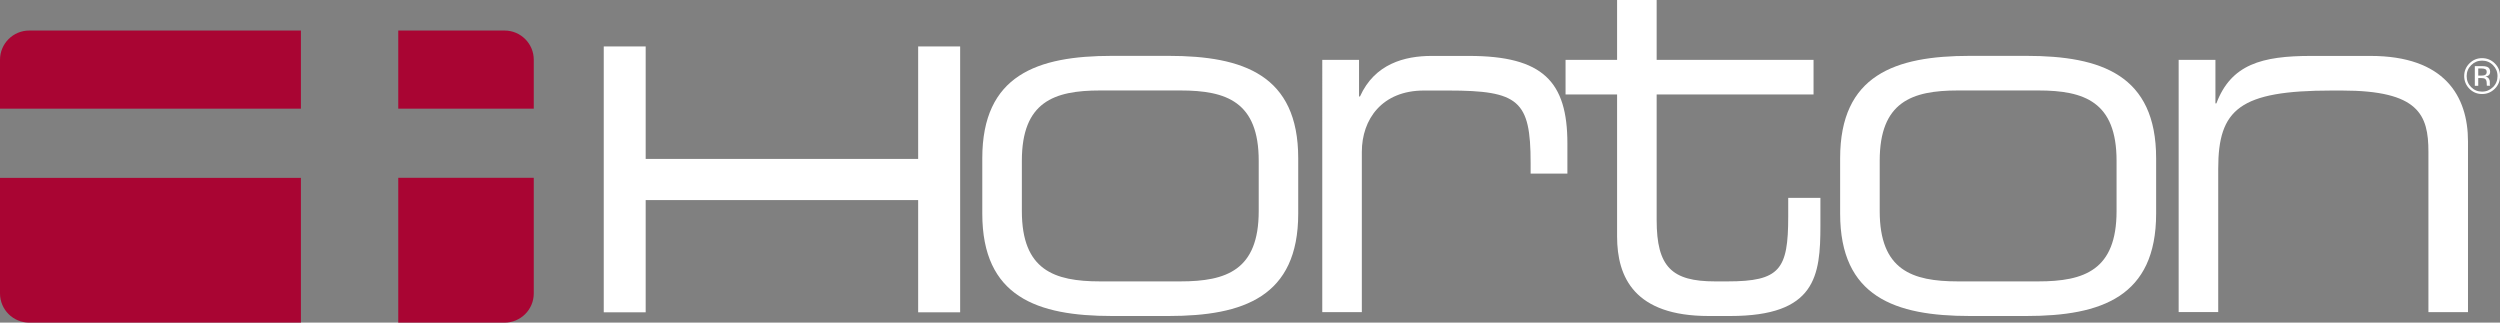
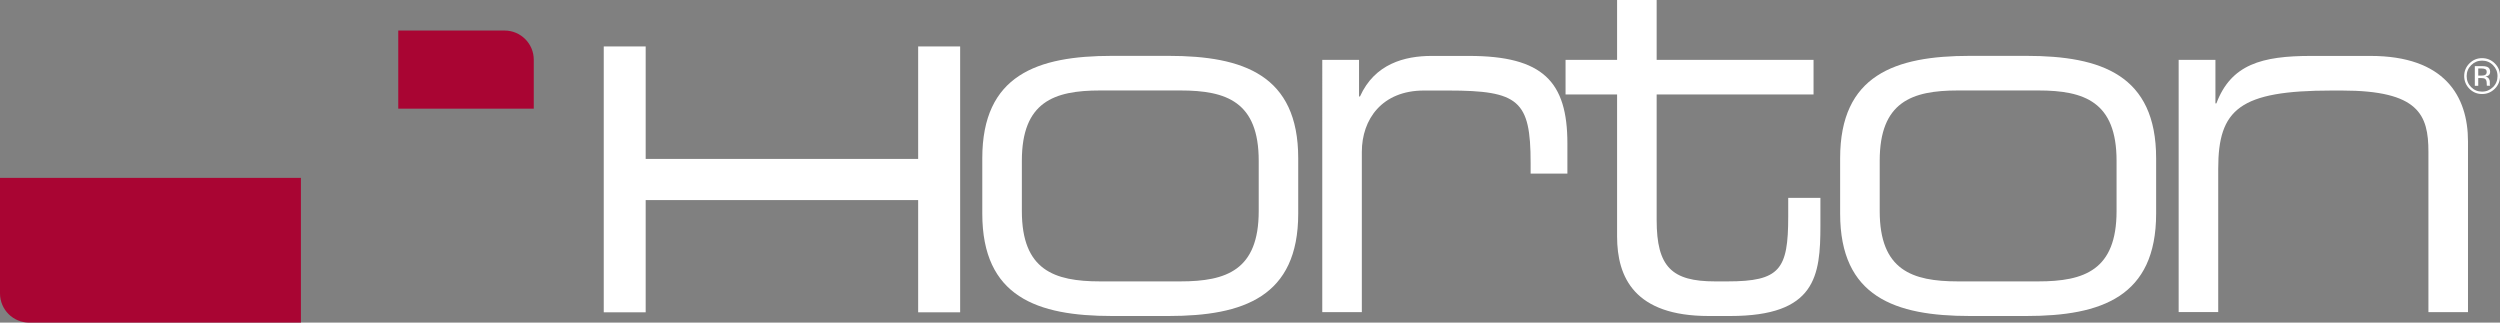
<svg xmlns="http://www.w3.org/2000/svg" id="Layer_1" viewBox="0 0 392.96 50.71">
  <rect x="0" y="0" width="392.96" height="50.71" fill="#808080" stroke="none" />
  <defs>
    <style>.cls-1{fill:#a90533;}.cls-1,.cls-2{stroke-width:0px;}.cls-2{fill:#fff;}</style>
  </defs>
-   <path class="cls-1" d="M47.3,4.8H4.59C2.06,4.8,0,6.86,0,9.39v7.69h47.3V4.8Z" />
  <path class="cls-1" d="M0,27.95v18.17c0,2.54,2.06,4.59,4.59,4.59h42.71v-22.75H0Z" />
-   <path class="cls-1" d="M62.6,50.71h16.71c2.53,0,4.59-2.05,4.59-4.59v-18.17h-21.3v22.75Z" />
  <path class="cls-1" d="M83.9,17.08v-7.69c0-2.54-2.06-4.59-4.59-4.59h-16.71v12.28h21.3Z" />
  <polygon class="cls-2" points="150.92 49.09 144.32 49.09 144.32 31.45 101.49 31.45 101.49 49.09 94.9 49.09 94.9 7.3 101.49 7.3 101.49 24.98 144.32 24.98 144.32 7.3 150.92 7.3 150.92 49.09" />
  <path class="cls-2" d="M197.85,33.19c0,9.25-5.06,11.04-12.29,11.04h-12.65c-7.23,0-12.29-1.79-12.29-11.04v-7.93c0-9.25,5.06-11.04,12.29-11.04h12.65c7.23,0,12.29,1.79,12.29,11.04v7.93ZM154.4,33.58c0,13.06,8.6,16.09,20.39,16.09h8.89c11.78,0,20.38-3.03,20.38-16.09v-8.71c0-13.06-8.6-16.09-20.38-16.09h-8.89c-11.78,0-20.39,3.03-20.39,16.09v8.71Z" />
  <path class="cls-2" d="M207.83,9.41h5.79v5.75h.15c2.31-5.13,7.01-6.37,11.27-6.37h5.86c11.64,0,15.47,4.04,15.47,13.76v4.74h-5.78v-1.71c0-9.8-1.88-11.35-12.94-11.35h-3.83c-6.58,0-9.76,4.51-9.76,9.64v25.19h-6.22V9.41Z" />
  <path class="cls-2" d="M254.18,14.85h-8.1v-5.44h8.1V0h6.22v9.41h24.66v5.44h-24.66v19.74c0,7.38,2.39,9.64,9.18,9.64h1.96c8.24,0,9.54-1.87,9.54-10.18v-2.95h5.06v4.35c0,7.93-.72,14.22-14.17,14.22h-3.4c-11.64,0-14.39-6.06-14.39-12.51V14.85Z" />
  <path class="cls-2" d="M332.69,33.19c0,9.25-5.06,11.04-12.29,11.04h-12.65c-7.23,0-12.29-1.79-12.29-11.04v-7.93c0-9.25,5.06-11.04,12.29-11.04h12.65c7.23,0,12.29,1.79,12.29,11.04v7.93ZM289.24,33.58c0,13.06,8.61,16.09,20.39,16.09h8.89c11.79,0,20.39-3.03,20.39-16.09v-8.71c0-13.06-8.6-16.09-20.39-16.09h-8.89c-11.78,0-20.39,3.03-20.39,16.09v8.71Z" />
  <path class="cls-2" d="M342.45,9.41h5.78v6.84h.15c2.31-6.14,7.16-7.46,14.89-7.46h9.33c11.64,0,15.33,6.3,15.33,13.45v26.82h-6.22v-25.19c0-5.83-1.51-9.64-13.59-9.64h-1.59c-14.53,0-17.86,2.95-17.86,12.28v22.54h-6.22V9.41Z" />
  <path class="cls-2" d="M392.14,13.95c-.55.55-1.22.83-2,.83s-1.44-.28-1.99-.83c-.54-.55-.82-1.22-.82-2s.28-1.44.83-1.99,1.21-.82,1.98-.82,1.45.27,2,.82.83,1.21.83,1.99-.28,1.45-.83,2ZM388.43,10.24c-.47.47-.71,1.05-.71,1.72s.23,1.25.7,1.73c.47.48,1.04.71,1.72.71s1.24-.24,1.72-.71.71-1.05.71-1.73-.24-1.24-.71-1.72c-.47-.48-1.05-.71-1.72-.71s-1.24.24-1.71.71ZM390.09,10.39c.38,0,.67.04.84.11.32.13.48.39.48.78,0,.28-.1.48-.3.61-.11.07-.26.12-.45.15.24.04.42.14.53.3.11.16.17.32.17.48v.23c0,.07,0,.15,0,.23,0,.08.01.14.03.16l.02.04h-.51v-.03s-.01-.02-.02-.03v-.1s-.01-.24-.01-.24c0-.36-.1-.59-.29-.71-.12-.07-.32-.1-.61-.1h-.43v1.22h-.54v-3.09h1.08ZM390.67,10.88c-.14-.08-.36-.12-.66-.12h-.47v1.12h.49c.23,0,.4-.02.52-.07.21-.08.32-.25.32-.48,0-.23-.07-.38-.21-.45Z" />
</svg>